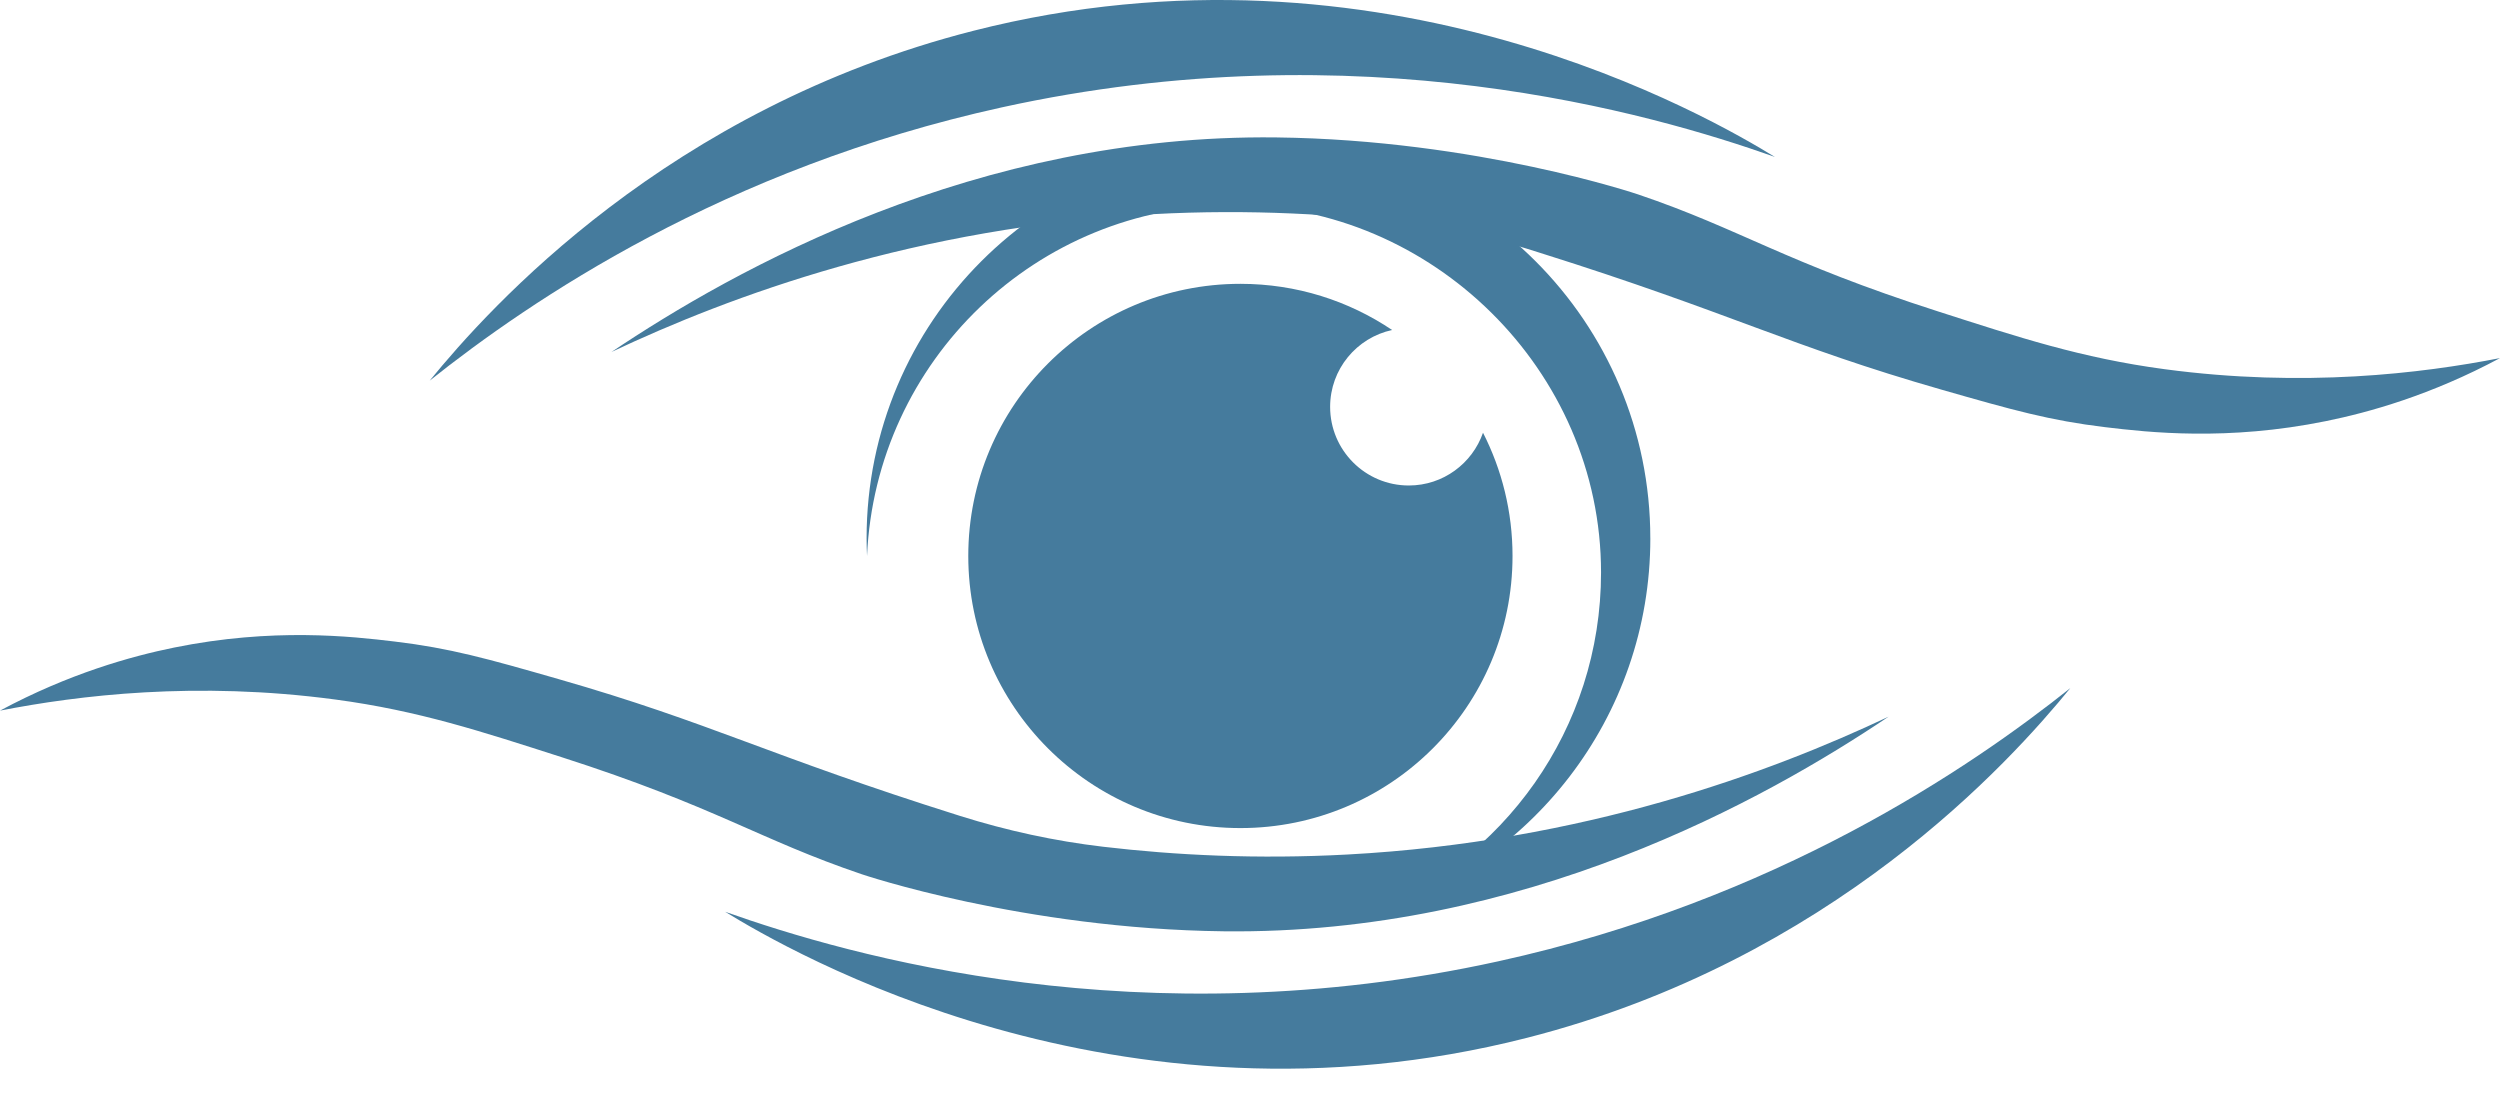
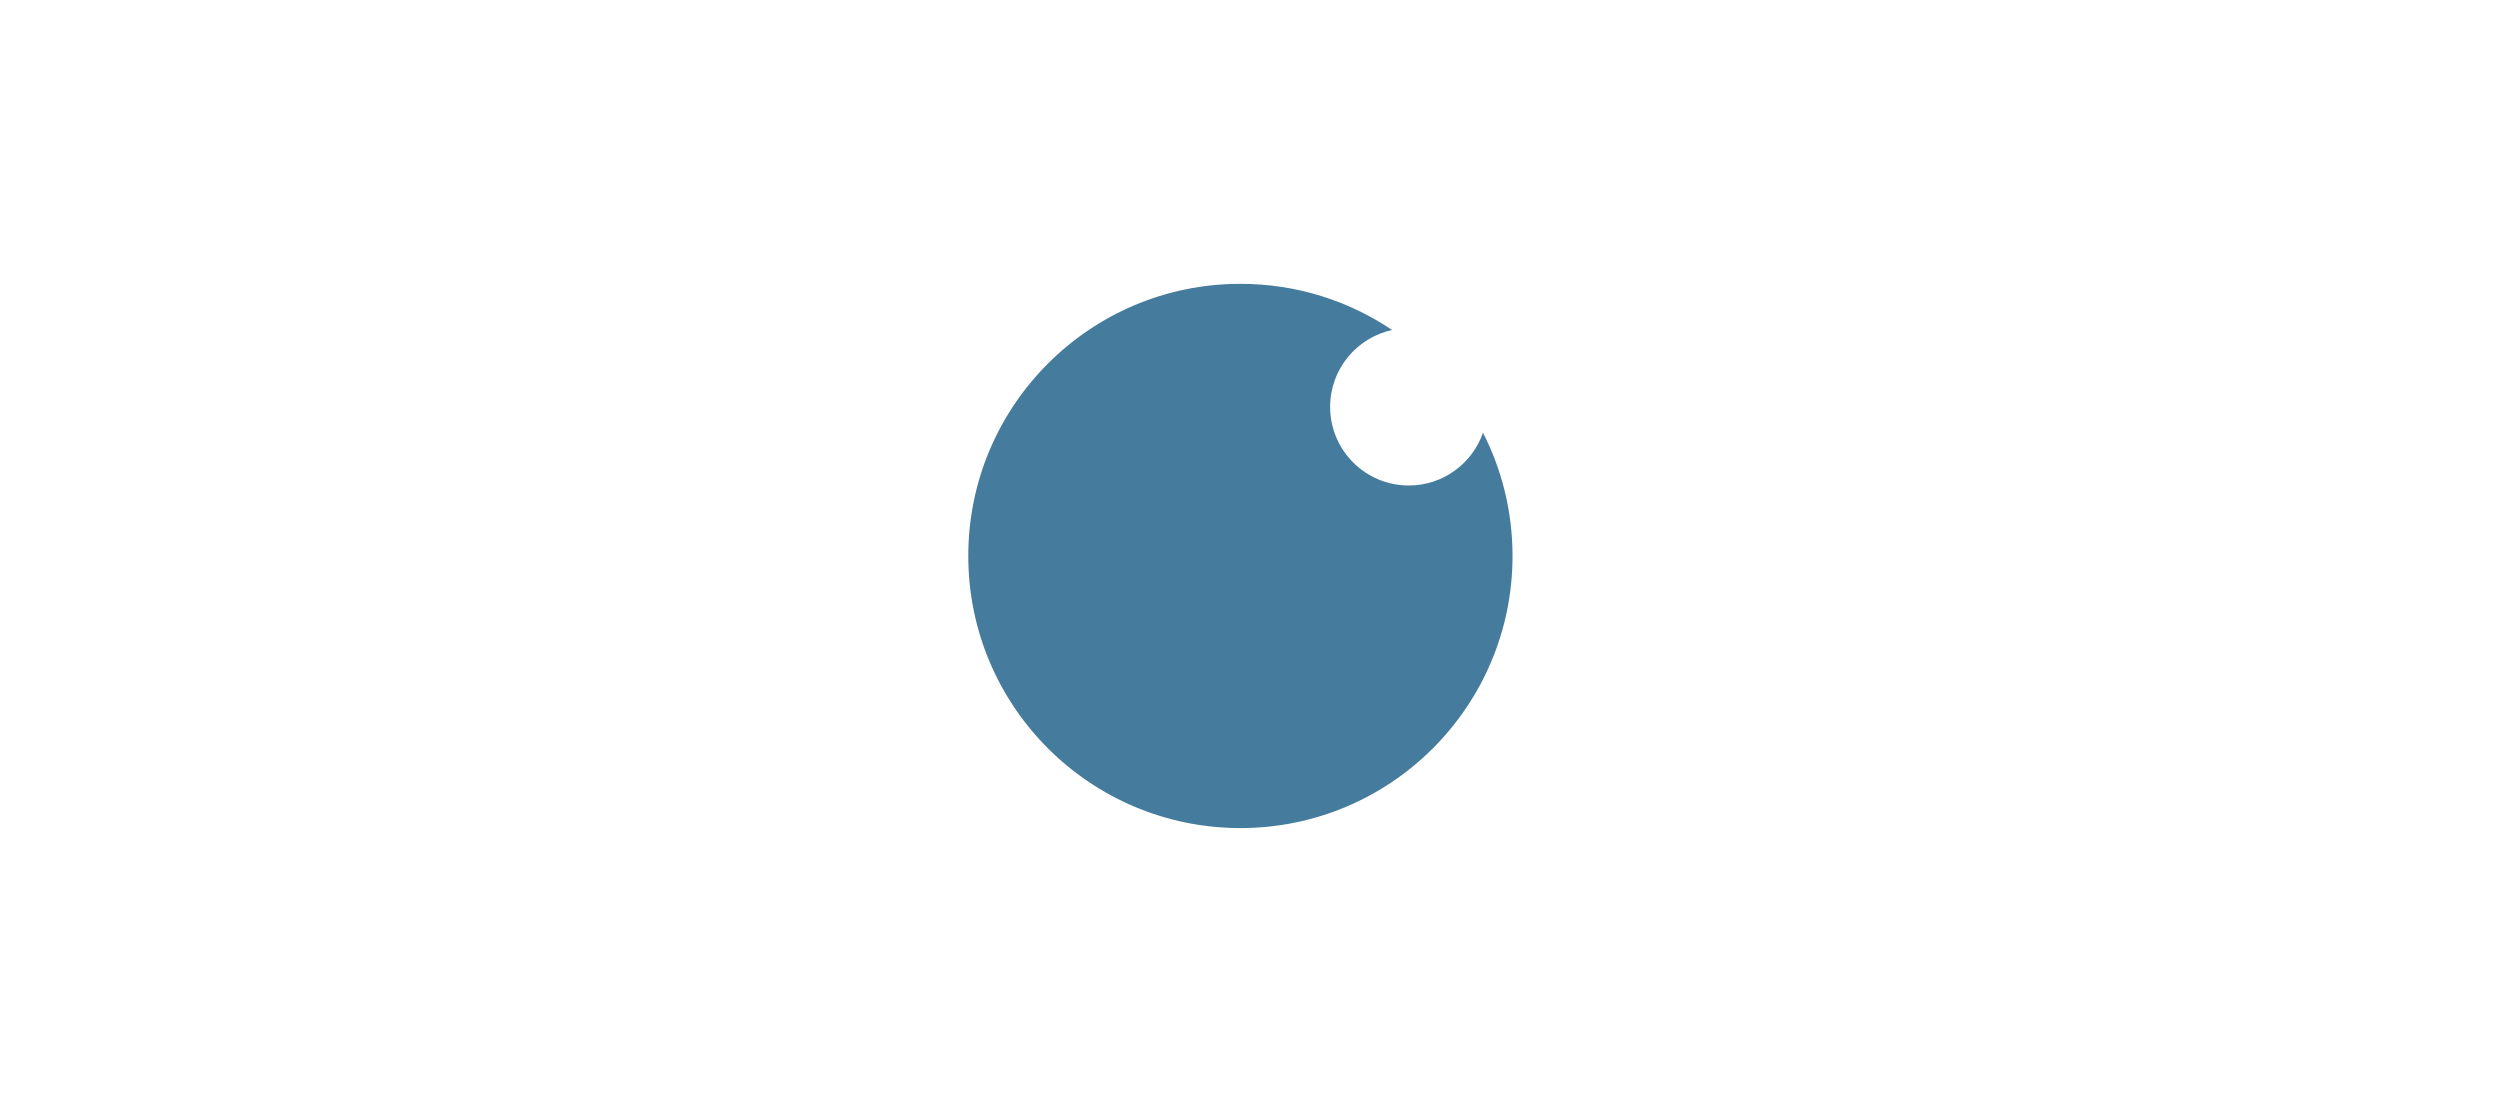
<svg xmlns="http://www.w3.org/2000/svg" width="96" height="42" viewBox="0 0 96 42" fill="none">
-   <path d="M16.5 14.617C18.809 11.789 25.649 4.175 37.371 1.184C53.135 -2.838 65.754 4.557 68.157 6.027C63.386 4.336 52.191 1.105 38.465 4.124C27.8 6.47 20.358 11.545 16.5 14.617Z" fill="#457B9D" />
-   <path d="M23.474 13.521C28.197 10.347 37.492 5.138 49.013 5.277C56.716 5.369 62.907 7.467 62.907 7.467C66.857 8.806 68.504 10.06 74.438 11.964C77.498 12.946 79.92 13.749 83.121 14.177C88.464 14.892 92.984 14.34 95.999 13.751C93.348 15.173 90.965 15.837 89.311 16.172C85.526 16.941 82.513 16.605 80.836 16.403C78.717 16.148 77.299 15.75 74.552 14.962C68.678 13.277 66.523 12.034 59.159 9.716C58.982 9.66 58.812 9.607 58.648 9.555C57.241 9.117 55.801 8.802 54.34 8.61C51.409 8.227 48.018 8.022 44.27 8.224C35.201 8.712 28.036 11.364 23.473 13.52L23.474 13.521Z" fill="#457B9D" />
-   <path d="M79.501 26.422C77.192 29.25 70.351 36.864 58.63 39.854C42.866 43.877 30.246 36.482 27.844 35.012C32.614 36.703 43.809 39.934 57.535 36.914C68.2 34.569 75.642 29.494 79.501 26.422Z" fill="#457B9D" />
-   <path d="M72.526 27.517C67.802 30.692 58.507 35.901 46.986 35.762C39.283 35.669 33.092 33.571 33.092 33.571C29.142 32.233 27.495 30.979 21.562 29.074C18.502 28.093 16.079 27.29 12.878 26.862C7.536 26.147 3.015 26.699 0 27.288C2.651 25.866 5.035 25.202 6.688 24.866C10.473 24.098 13.487 24.434 15.163 24.636C17.282 24.89 18.7 25.289 21.447 26.077C27.322 27.762 29.476 29.005 36.84 31.323C36.851 31.327 36.861 31.33 36.871 31.333C38.661 31.896 40.498 32.296 42.361 32.515C45.127 32.841 48.277 33 51.73 32.814C60.798 32.327 67.963 29.674 72.526 27.518L72.526 27.517Z" fill="#457B9D" />
-   <path d="M63.372 20.67C63.372 12.36 56.635 5.623 48.325 5.623C40.014 5.623 33.277 12.36 33.277 20.67C33.277 20.898 33.283 21.125 33.294 21.35C33.625 13.856 39.803 7.881 47.379 7.881C54.955 7.881 61.48 14.194 61.48 21.983C61.48 27.995 57.715 33.126 52.417 35.154C58.738 33.372 63.373 27.562 63.373 20.67H63.372Z" fill="#457B9D" />
  <path d="M56.948 16.616C56.536 17.796 55.417 18.643 54.098 18.643C52.429 18.643 51.077 17.291 51.077 15.623C51.077 14.175 52.097 12.967 53.457 12.672C51.792 11.552 49.789 10.899 47.632 10.899C41.86 10.899 37.182 15.578 37.182 21.349C37.182 27.12 41.86 31.798 47.632 31.798C53.403 31.798 58.081 27.12 58.081 21.349C58.081 19.644 57.671 18.036 56.947 16.616H56.948Z" fill="#457B9D" />
</svg>